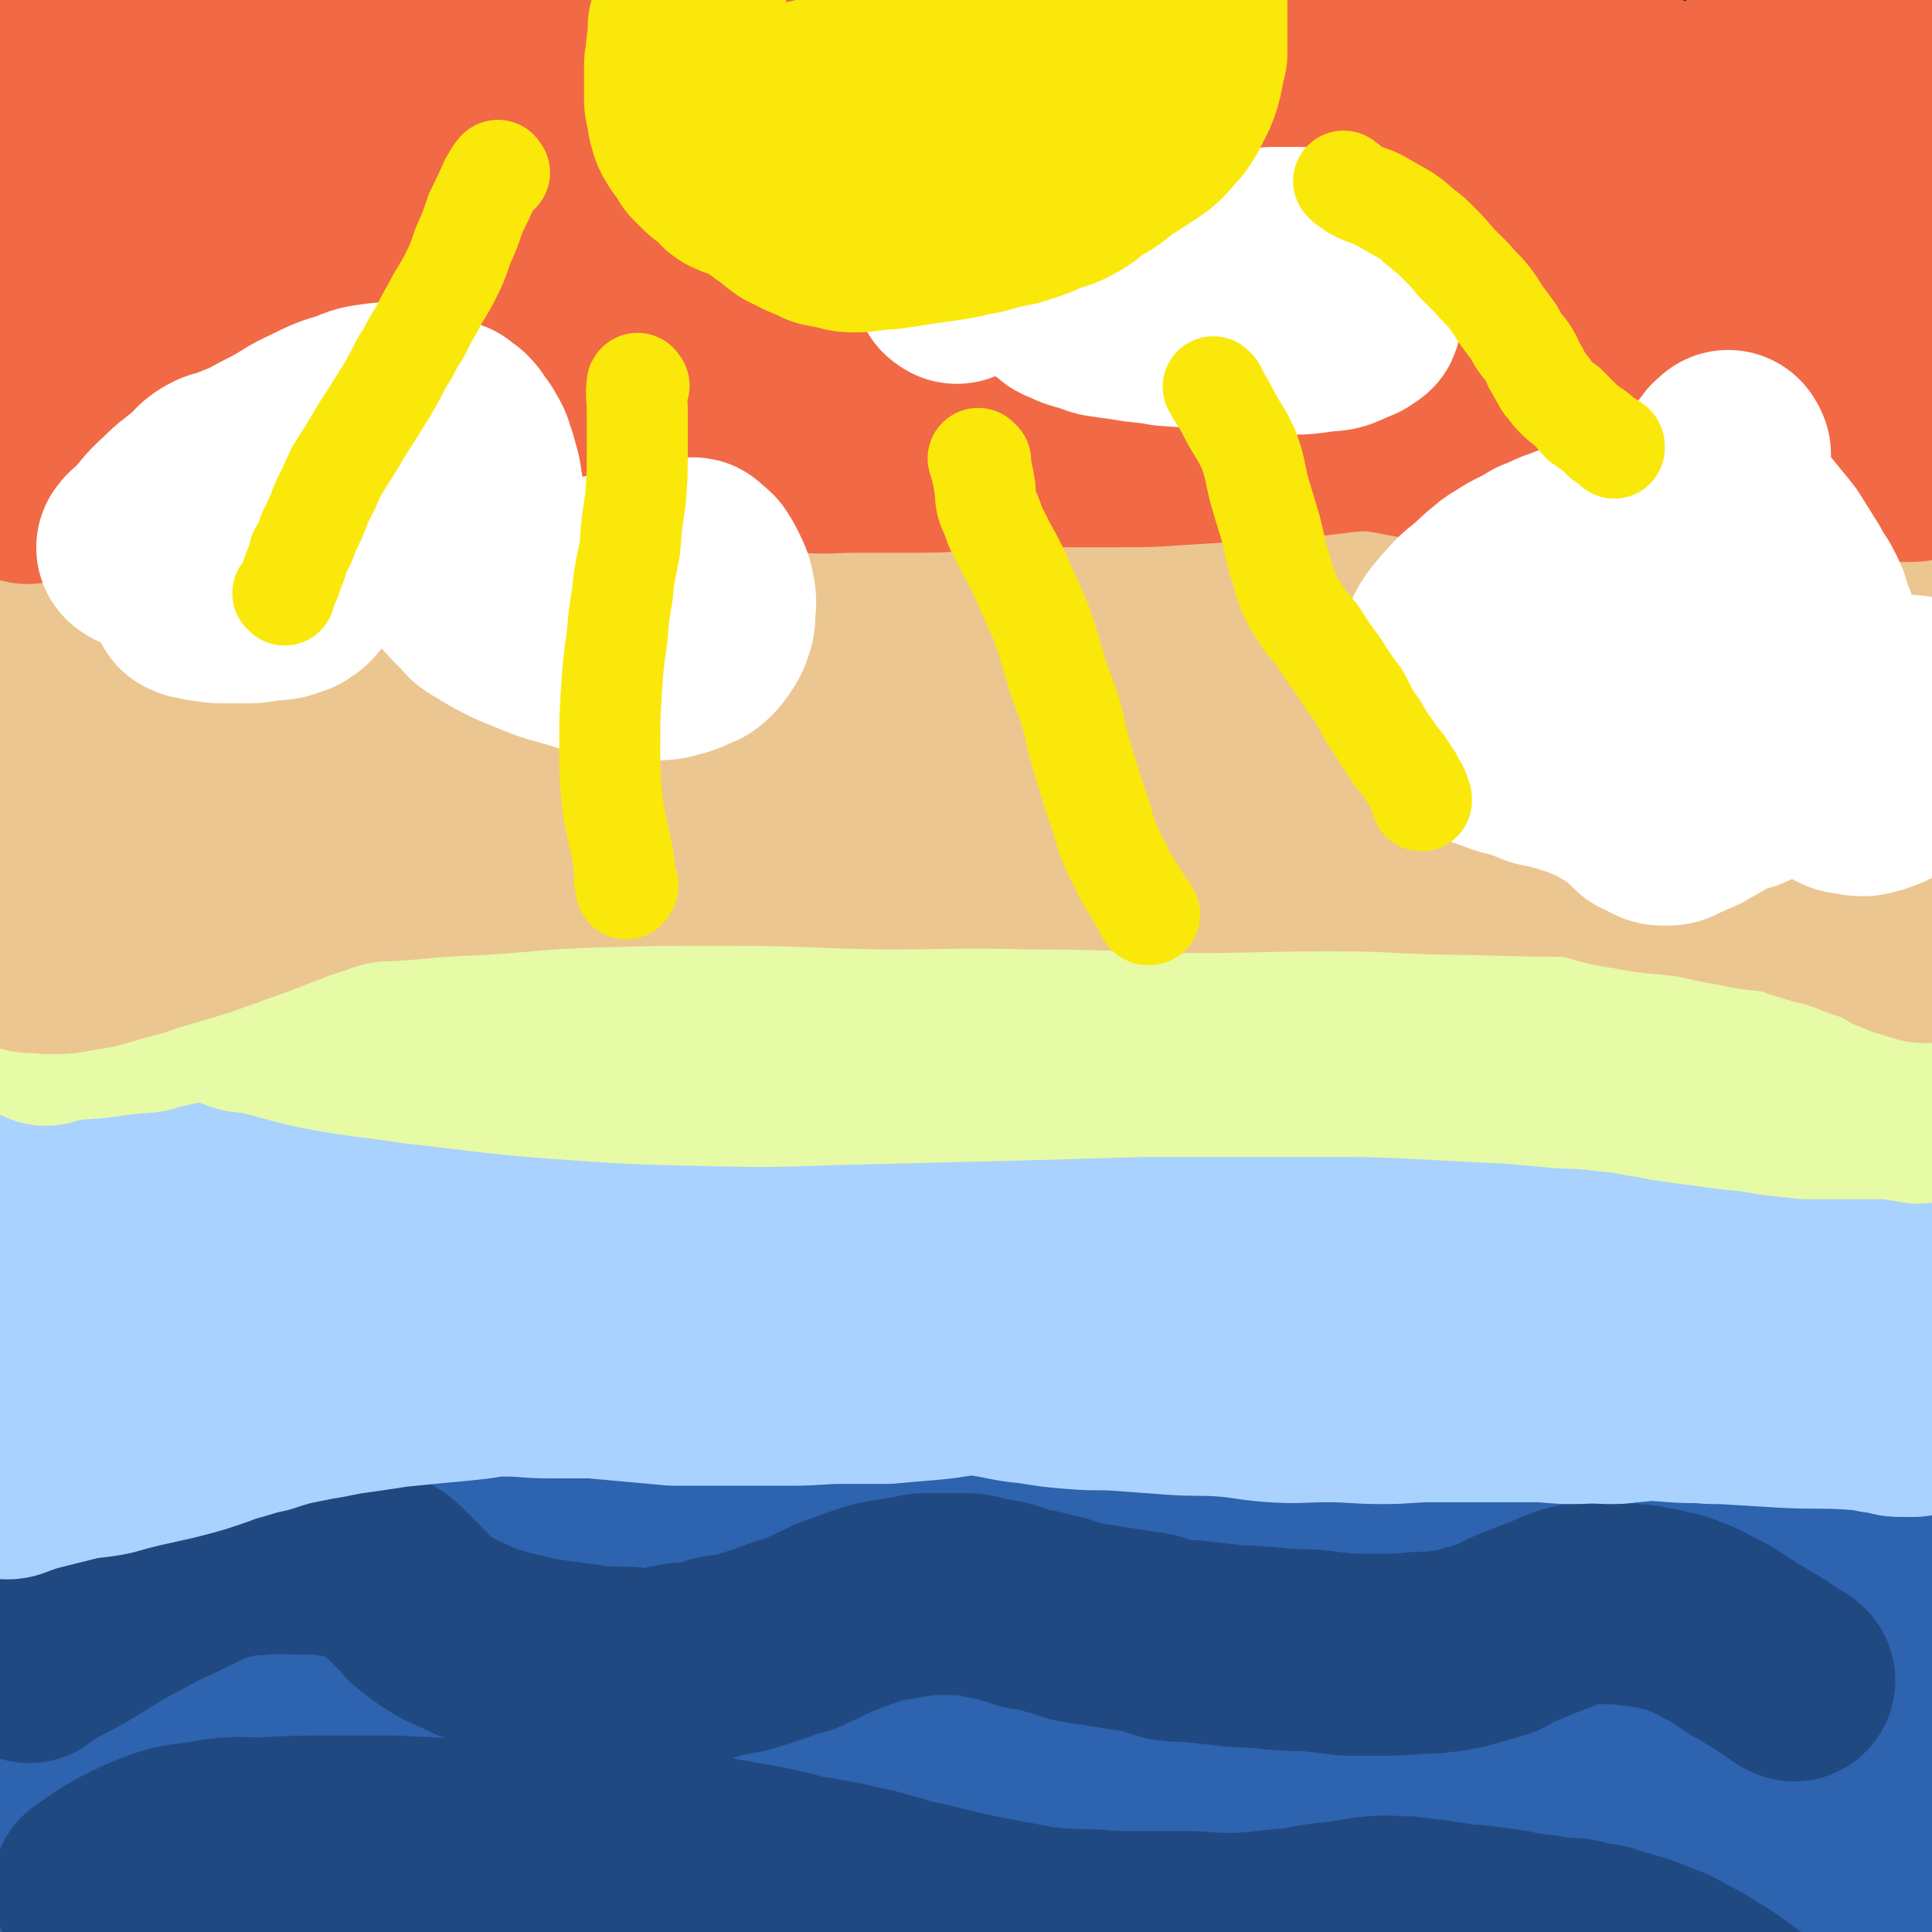
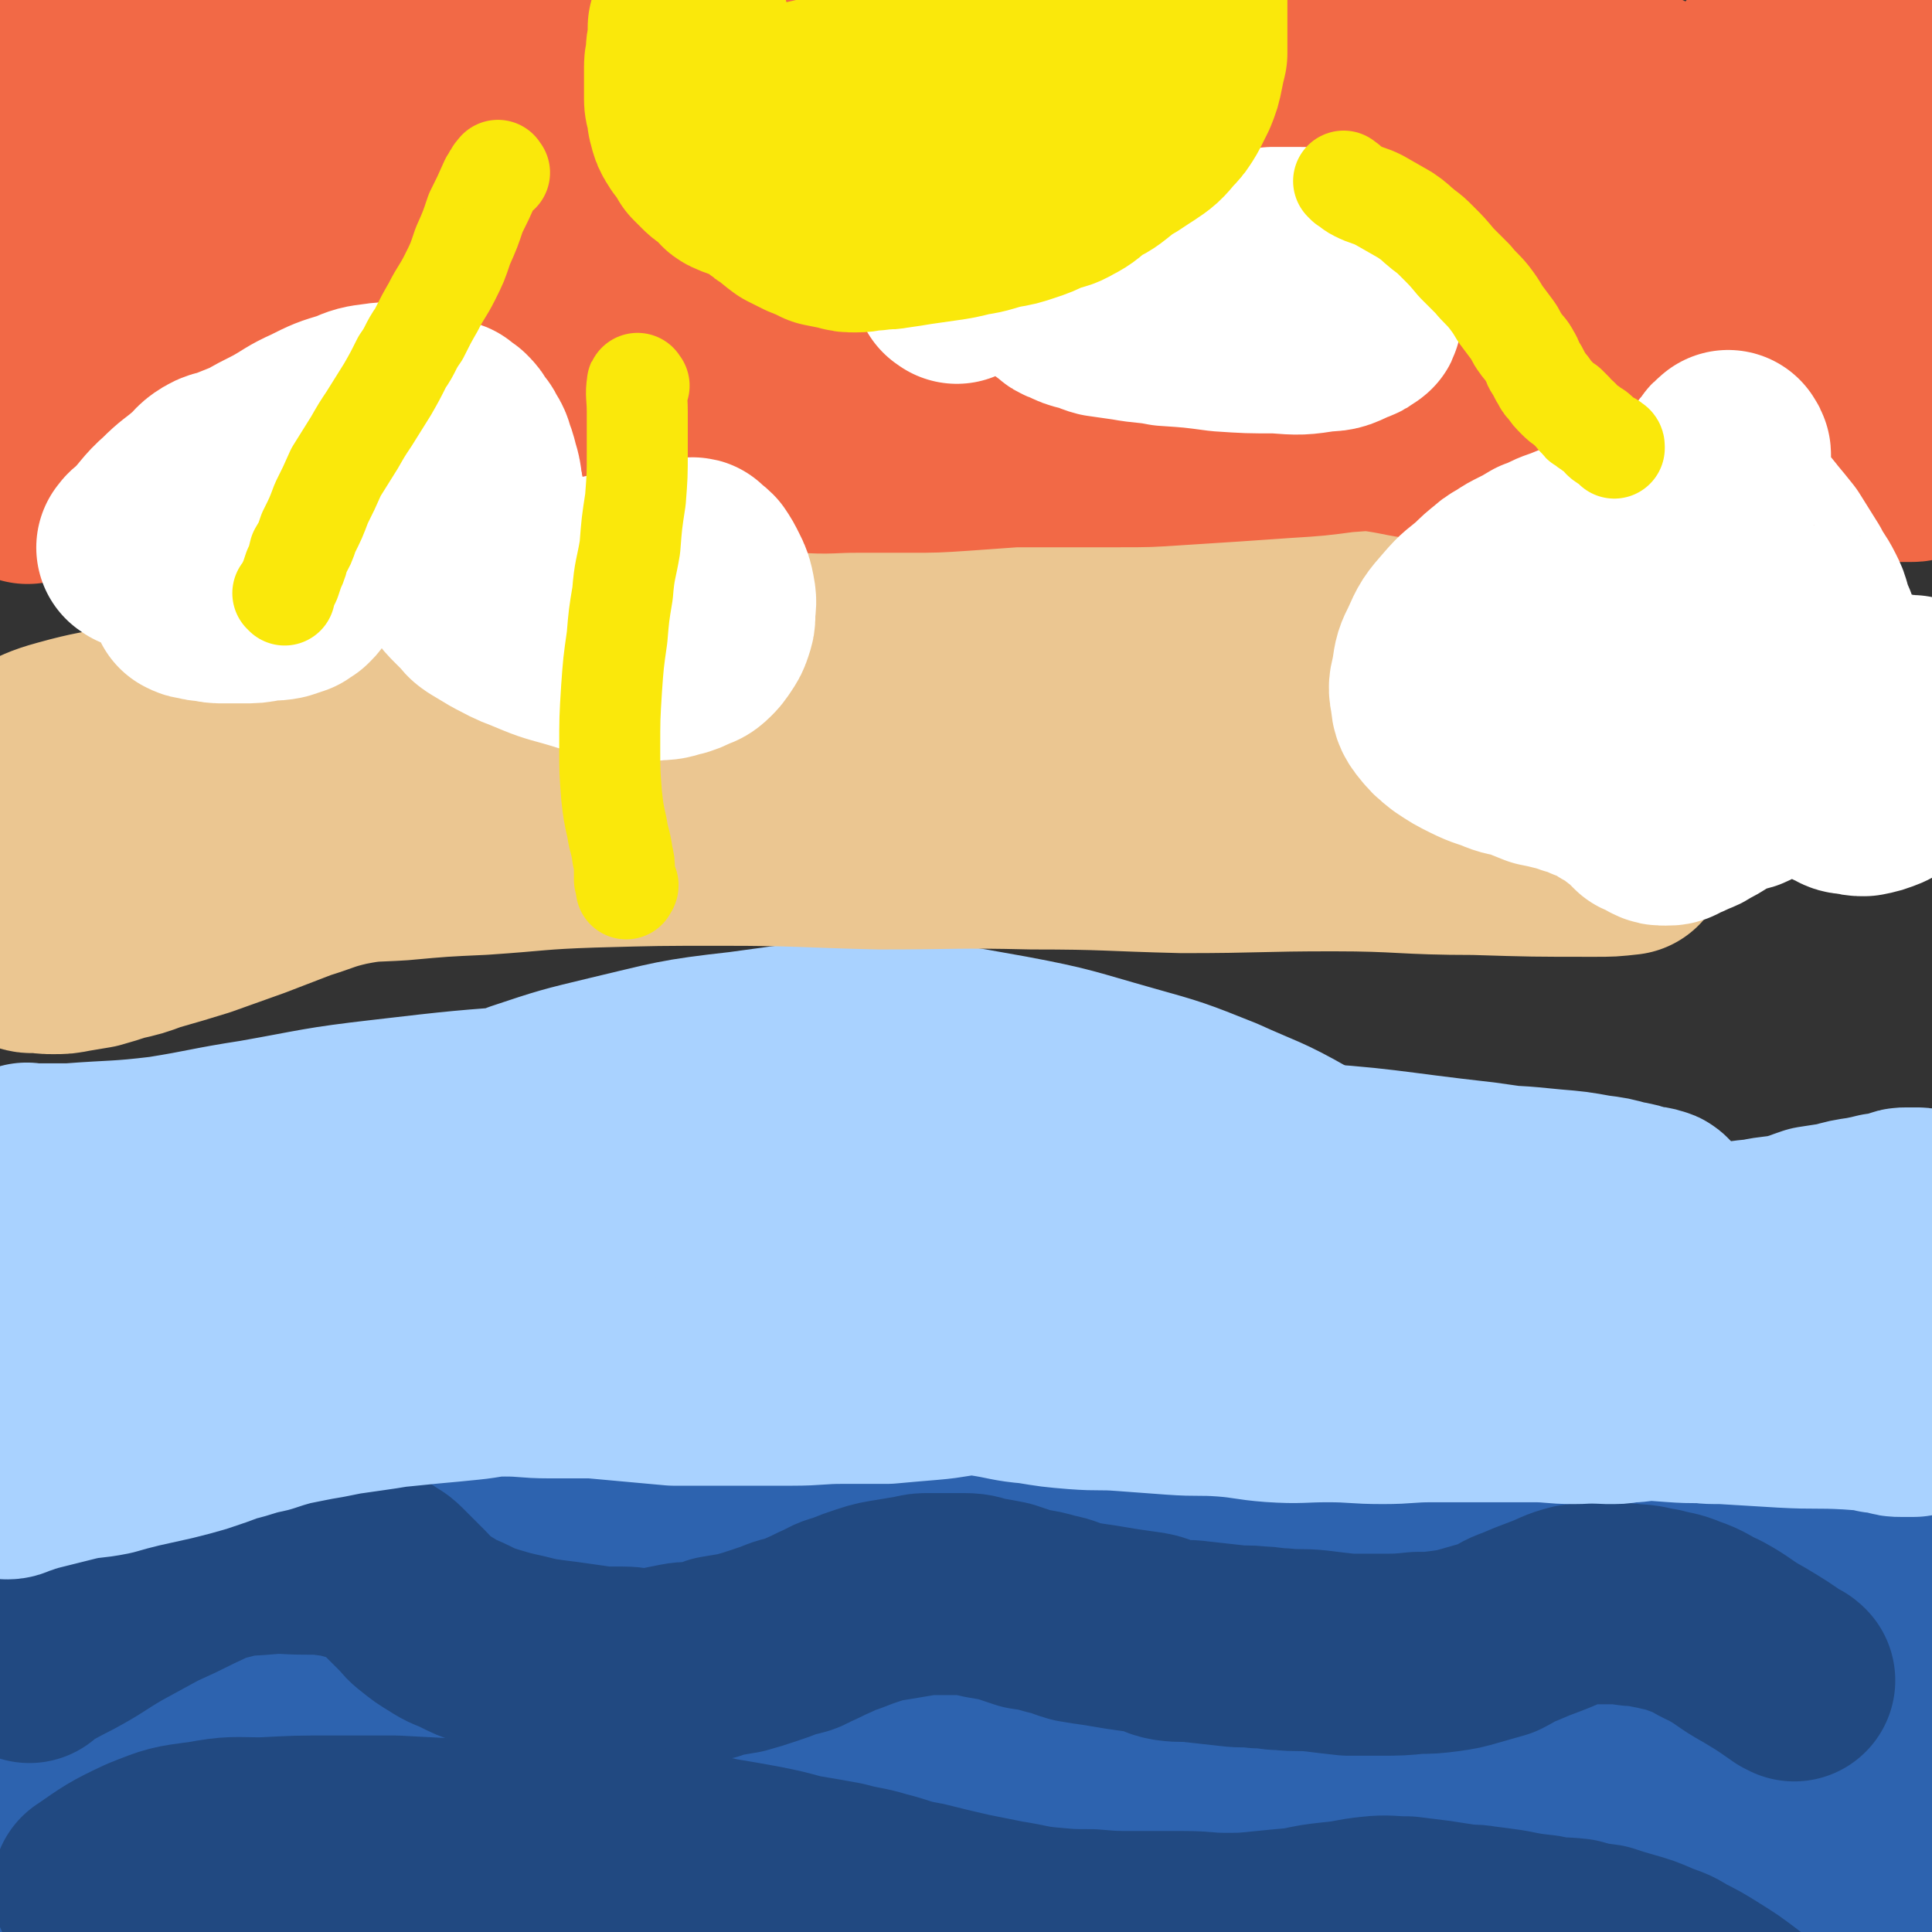
<svg xmlns="http://www.w3.org/2000/svg" viewBox="0 0 1052 1052" version="1.1">
  <rect x="0" y="0" width="1052" height="1052" fill="#333333" stroke="none" />
  <g fill="none" stroke="#2D63AF" stroke-width="110" stroke-linecap="round" stroke-linejoin="round">
    <path d="M49,931c-1,-1 -2,-1 -1,-1 22,-7 23,-7 47,-13 32,-8 31,-10 63,-16 40,-7 40,-5 81,-9 43,-4 43,-5 87,-6 51,-1 51,-1 102,1 42,2 42,3 84,6 39,4 39,5 77,8 35,3 35,4 70,6 27,2 27,2 54,3 21,2 21,2 43,3 19,1 19,0 39,0 17,0 17,0 34,-1 11,0 11,-1 21,-1 7,0 7,0 13,1 4,0 4,0 7,1 1,0 2,0 2,1 0,0 0,1 -1,1 -6,5 -5,7 -12,10 -22,8 -22,8 -46,12 -35,6 -36,7 -72,8 -36,1 -36,0 -72,-3 -34,-2 -34,-4 -68,-6 -34,-3 -34,-3 -68,-4 -38,-2 -38,-4 -76,-4 -47,-1 -47,-1 -94,2 -51,3 -51,2 -102,11 -42,8 -41,11 -83,21 -30,7 -30,7 -60,13 -21,5 -21,5 -43,9 -12,2 -12,2 -23,4 -6,1 -6,1 -13,2 -3,1 -3,1 -6,2 -2,0 -2,1 -5,1 -2,0 -2,0 -3,0 -2,0 -1,1 -2,1 -2,0 -2,0 -3,1 -1,0 -1,0 -1,0 -1,0 -1,0 -2,0 0,0 -1,0 0,0 2,1 2,2 5,2 21,1 21,2 42,1 36,-2 36,-4 72,-7 42,-4 42,-5 85,-7 54,-3 54,-4 108,-4 54,-1 54,-1 107,2 50,2 50,4 100,7 42,3 42,3 84,5 40,2 40,2 80,3 31,0 31,-1 62,-2 27,-1 27,-1 55,-2 21,-1 21,0 43,-1 13,-1 13,-2 25,-3 14,-2 14,-2 28,-2 10,0 10,0 21,0 7,1 7,1 15,1 5,0 5,0 9,1 5,0 5,0 9,1 3,1 3,1 5,2 2,2 3,2 3,3 -1,4 -1,5 -4,8 -9,8 -9,11 -20,14 -24,8 -26,8 -52,9 -39,3 -39,1 -78,1 -41,-1 -41,-2 -82,-3 -43,-2 -43,-1 -86,-2 -44,-1 -44,-1 -87,-1 -44,1 -44,2 -88,2 -42,0 -42,0 -85,0 -44,0 -44,2 -88,1 -46,-1 -46,-1 -93,-4 -37,-2 -36,-2 -73,-4 -33,-2 -33,-2 -65,-3 -19,-1 -19,-1 -37,-3 -9,-1 -9,0 -18,-2 -3,0 -2,-1 -5,-2 -2,-1 -2,0 -3,-1 -1,0 -1,-1 -2,-1 -2,0 -3,0 -4,0 0,0 1,0 2,0 11,-1 11,-1 23,-1 21,-1 21,0 43,-1 26,-1 26,-2 51,-3 32,-1 32,0 65,0 39,0 39,1 78,2 41,2 41,0 82,4 46,4 46,6 92,12 46,7 46,6 92,13 41,6 41,7 81,13 34,6 34,6 69,11 31,5 31,4 63,9 26,3 26,4 52,6 21,2 21,2 42,2 12,0 12,0 25,-1 8,-1 8,-1 15,-2 8,-1 8,-1 15,-3 7,-1 7,-2 13,-3 6,-2 6,-2 12,-3 14,-2 14,-2 28,-4 5,-1 5,-1 10,-2 5,-1 5,-1 9,-2 3,-1 3,-1 6,-2 3,-1 2,-1 5,-2 2,-1 3,0 5,-1 2,-1 2,-1 4,-2 4,-2 4,-1 7,-3 1,-1 2,-1 3,-2 2,-2 1,-2 3,-4 3,-4 4,-3 7,-7 3,-4 1,-4 4,-8 3,-5 4,-4 8,-9 2,-3 2,-3 4,-7 2,-4 2,-4 3,-8 2,-4 2,-4 3,-8 2,-8 2,-8 3,-15 1,-10 2,-10 2,-19 0,-14 -1,-14 -3,-27 -2,-16 -3,-16 -6,-32 -2,-10 -2,-10 -4,-20 -1,-4 -1,-4 -2,-7 0,-1 0,-1 -1,-2 0,-1 -1,-1 -1,-1 0,0 0,0 0,1 -1,3 -2,3 -3,7 -4,11 -5,11 -8,22 -4,15 -4,15 -7,30 -2,12 -2,13 -4,25 -1,9 -2,9 -2,19 0,9 0,9 1,17 1,10 1,10 2,20 1,6 1,6 1,12 0,3 0,3 0,7 0,2 0,3 -1,5 -1,2 -1,2 -2,3 -2,2 -3,2 -6,3 -4,1 -5,1 -10,1 -8,0 -8,0 -17,-1 -9,-1 -9,-1 -17,-5 -11,-5 -10,-6 -21,-12 -16,-9 -16,-10 -32,-18 -24,-11 -24,-12 -50,-20 -30,-10 -30,-10 -61,-16 -34,-6 -35,-5 -69,-9 -35,-3 -36,-3 -71,-4 -33,-1 -33,0 -65,1 -31,0 -31,1 -61,3 -31,1 -31,2 -63,2 -34,0 -34,-1 -69,-3 -36,-1 -36,-1 -72,-2 -28,-1 -28,0 -56,-3 -22,-1 -22,-2 -44,-6 -13,-2 -13,-2 -25,-4 -9,-2 -9,-3 -17,-4 -9,-2 -9,-2 -17,-3 -7,-1 -7,-1 -13,-2 -7,0 -7,0 -14,0 -7,-1 -7,-1 -14,-2 -7,-1 -7,-1 -14,-4 -9,-2 -9,-3 -18,-6 -6,-2 -6,-2 -13,-4 -4,-2 -4,-2 -9,-4 -3,-1 -3,-1 -6,-2 -3,-2 -3,-2 -6,-4 -3,-1 -3,-1 -6,-2 -3,-1 -3,-1 -7,-1 -4,-1 -4,0 -8,-1 -3,0 -3,-1 -5,-1 -3,-1 -4,0 -6,-1 -1,0 -1,-1 -1,-1 -1,-1 -1,0 -2,0 -3,0 -3,-1 -5,-1 -1,-1 0,-1 0,-1 -1,-1 -1,-1 -2,-3 0,0 0,0 0,-1 0,0 0,0 0,-1 0,-1 0,-1 0,-1 0,-1 0,-1 0,-1 1,-2 1,-2 2,-4 1,-2 1,-2 3,-3 3,-1 4,-1 8,-1 24,-3 25,-2 49,-5 27,-3 27,-4 54,-9 25,-4 25,-4 49,-9 21,-4 21,-4 42,-8 22,-3 22,-3 43,-6 21,-2 21,-2 41,-4 24,-2 24,-2 48,-4 26,-2 26,-3 53,-4 29,-1 29,-1 58,-1 24,-1 24,-1 49,-1 24,0 24,0 48,1 28,1 28,1 55,3 27,2 27,3 54,6 28,3 27,4 55,7 28,3 28,3 55,5 25,2 25,1 50,2 18,0 18,0 36,0 12,0 12,0 24,0 11,0 11,-1 23,-1 11,0 11,0 22,0 11,0 11,0 21,0 12,0 12,0 25,0 8,0 8,0 16,1 9,0 9,0 18,1 3,0 3,0 7,1 5,1 5,1 11,2 5,1 6,0 11,2 6,2 6,3 12,7 3,1 2,3 4,4 2,1 2,0 4,0 0,0 0,1 1,1 0,0 0,0 1,0 0,0 0,0 0,1 1,1 1,1 1,2 0,0 1,-1 1,0 1,3 1,3 2,6 0,1 0,1 0,1 " />
    <path d="M1046,922c-1,-1 -1,-2 -1,-1 -27,5 -27,4 -53,11 -25,7 -25,8 -49,16 -18,5 -19,5 -37,12 -11,4 -11,4 -22,9 -13,4 -12,5 -26,9 -13,3 -13,2 -28,4 -14,2 -14,2 -29,3 -12,1 -12,0 -24,0 -8,0 -8,0 -15,-1 -5,-1 -5,-1 -10,-2 -2,0 -2,0 -5,-1 -2,0 -2,0 -3,-1 -1,0 -1,-1 -2,-1 0,0 -1,0 0,0 2,-3 2,-4 6,-6 19,-12 19,-13 40,-22 27,-10 28,-8 56,-16 19,-6 19,-7 38,-10 21,-4 22,-6 43,-6 29,0 29,0 57,5 22,4 22,6 43,14 7,3 6,4 13,8 " />
  </g>
  <g fill="none" stroke="#214981" stroke-width="110" stroke-linecap="round" stroke-linejoin="round">
    <path d="M16,905c-1,-1 -1,-1 -1,-1 -1,-1 0,0 0,0 10,-5 11,-6 21,-11 13,-7 13,-8 25,-15 11,-6 11,-6 22,-12 11,-5 11,-5 21,-10 9,-4 9,-5 18,-7 11,-3 11,-2 22,-3 11,-1 11,0 22,0 8,0 8,0 16,1 5,0 5,1 9,2 4,1 4,0 8,2 4,2 4,2 7,4 4,3 4,2 7,5 3,3 3,3 6,6 3,3 3,3 6,6 3,3 2,3 6,6 5,4 5,4 10,7 6,4 6,3 12,6 6,3 6,3 12,5 10,3 10,3 19,5 8,2 8,2 15,3 8,1 8,1 15,2 7,1 7,1 14,2 6,0 6,0 11,0 6,0 6,1 12,1 4,0 4,0 9,-1 5,-1 5,-1 10,-2 5,-1 5,0 10,-1 6,-1 6,-1 11,-3 6,-1 6,-1 12,-2 7,-2 7,-2 13,-4 6,-2 6,-2 11,-4 6,-2 7,-1 12,-4 7,-3 6,-3 13,-6 5,-3 5,-2 10,-4 5,-2 5,-2 11,-4 6,-2 7,-2 13,-3 6,-1 6,-1 12,-2 4,-1 4,-1 8,-1 5,0 5,0 10,0 4,0 4,0 9,0 6,0 6,1 11,2 6,1 6,1 11,2 6,2 6,2 12,4 7,1 7,1 14,3 6,1 6,2 13,4 6,1 6,1 13,2 6,1 6,1 12,2 7,1 7,1 14,2 6,1 6,3 12,4 7,1 8,0 15,1 9,1 9,1 18,2 8,1 8,0 15,1 7,0 7,1 13,1 9,1 10,0 19,1 8,1 8,1 17,2 9,0 9,0 18,0 10,0 10,0 20,-1 7,0 7,0 15,-1 7,-1 7,-1 14,-3 7,-2 7,-2 14,-4 6,-3 6,-4 12,-6 7,-3 7,-3 15,-6 8,-3 8,-4 16,-6 8,-1 8,-1 16,-1 8,0 8,0 15,1 7,0 7,1 14,2 7,2 7,1 14,4 9,3 8,4 17,8 11,6 10,7 21,13 10,6 10,6 20,13 1,0 1,0 2,1 " />
    <path d="M52,1029c-1,-1 -2,-1 -1,-1 13,-9 14,-10 29,-17 15,-6 15,-6 31,-8 16,-3 16,-2 32,-2 19,-1 19,-1 37,-1 18,0 18,0 35,0 19,1 19,1 38,2 16,1 16,1 32,1 13,0 13,0 26,0 14,1 14,1 27,2 14,1 14,1 27,3 13,1 13,1 26,4 12,2 12,2 23,4 10,2 10,2 21,5 12,2 12,2 23,4 11,3 11,2 21,5 12,3 11,4 23,6 12,3 12,3 25,6 10,2 10,2 20,4 13,2 13,3 25,4 11,1 11,1 22,1 12,1 12,1 24,1 13,0 13,0 26,0 12,0 12,1 23,1 10,0 10,0 20,-1 10,-1 10,-1 21,-2 9,-2 9,-2 18,-3 11,-1 11,-2 21,-3 9,-1 9,0 19,0 8,1 8,1 16,2 7,1 6,1 13,2 6,1 6,0 11,1 8,1 8,1 15,2 10,2 10,2 19,3 9,2 9,1 18,2 7,2 7,2 15,3 6,2 6,2 13,4 7,2 7,2 14,5 7,3 7,2 13,6 8,4 8,4 16,9 8,5 8,5 16,11 8,6 7,6 15,12 8,6 8,6 16,13 " />
  </g>
  <g fill="none" stroke="#A9D2FF" stroke-width="110" stroke-linecap="round" stroke-linejoin="round">
    <path d="M5,733c-1,-1 -2,-1 -1,-1 15,-4 16,-5 33,-6 20,-1 21,0 41,1 19,1 19,3 38,4 21,1 21,1 42,1 15,0 15,0 30,-1 17,0 17,0 34,-2 15,-1 15,-1 29,-3 14,-1 14,-1 29,-2 10,0 10,-1 20,-1 9,0 9,0 19,0 12,0 12,-1 25,0 14,1 14,1 27,3 14,1 14,1 28,2 12,1 12,2 24,3 12,1 12,1 24,2 10,2 10,2 21,4 10,2 10,1 21,3 12,3 12,3 24,5 12,2 12,2 24,4 13,2 13,3 25,4 12,2 12,2 24,3 13,1 13,0 26,1 14,1 14,1 27,2 14,1 14,0 28,1 13,1 13,2 26,3 15,1 15,0 30,0 15,0 15,1 30,1 13,0 13,-1 27,-1 14,0 14,0 28,0 14,0 14,0 27,0 11,0 11,1 22,1 9,0 9,-1 18,-1 7,0 7,0 15,0 8,-1 8,-1 15,-1 8,0 8,0 16,1 6,0 6,1 13,1 6,0 6,0 11,0 5,0 5,0 10,0 6,0 6,0 11,0 4,0 4,0 8,0 3,0 3,0 6,0 5,0 5,0 10,0 6,0 5,0 11,1 3,0 3,0 7,1 4,0 4,0 8,1 2,0 2,0 5,1 1,0 1,1 2,1 1,0 1,0 3,0 1,0 1,0 2,0 1,0 1,1 2,1 2,1 3,1 5,1 0,0 0,0 1,0 0,0 0,0 1,0 0,0 0,0 0,0 2,0 2,0 3,0 0,0 0,0 1,0 0,0 1,0 1,0 -2,0 -4,-1 -7,-1 -14,-2 -14,-2 -28,-3 -18,-1 -18,0 -36,-1 -16,-1 -16,-1 -33,-2 -14,-1 -14,0 -27,-1 -14,-1 -14,-1 -27,-2 -14,-1 -14,0 -28,-1 -13,-1 -13,-1 -26,-2 -13,-1 -13,-1 -25,-2 -13,-1 -13,-1 -27,-2 -14,-1 -14,-1 -28,-2 -11,-1 -11,-1 -22,-1 -13,-1 -13,0 -26,-1 -12,-1 -12,-1 -25,-2 -13,-1 -13,-1 -26,-2 -12,-1 -12,0 -24,0 -11,0 -11,-1 -22,-1 -13,0 -13,0 -26,0 -11,0 -11,1 -23,2 -13,0 -13,0 -26,1 -12,1 -12,2 -24,3 -12,1 -12,1 -23,2 -12,0 -12,0 -24,0 -14,0 -14,1 -28,1 -10,0 -10,0 -21,0 -11,0 -11,0 -22,0 -10,0 -10,0 -21,0 -11,-1 -11,-1 -22,-2 -11,-1 -11,-1 -22,-2 -12,0 -12,0 -24,0 -12,0 -12,-1 -24,-1 -10,0 -10,1 -20,2 -10,1 -10,1 -21,2 -10,1 -10,1 -20,2 -6,1 -6,1 -13,2 -7,1 -7,1 -14,2 -5,1 -5,1 -10,2 -6,1 -6,1 -11,2 -5,1 -5,1 -10,2 -7,2 -7,2 -13,4 -10,2 -10,3 -19,5 -8,3 -8,3 -17,6 -7,2 -7,2 -15,4 -9,2 -9,2 -18,4 -8,2 -8,2 -15,4 -10,2 -10,1 -19,3 -8,2 -8,2 -16,4 -4,1 -4,1 -8,2 -2,1 -2,0 -4,1 -1,0 -1,1 -2,1 -2,0 -2,0 -3,1 -1,0 -1,1 -3,1 -2,0 -2,-1 -3,-1 -2,-1 -2,-1 -4,-1 0,0 0,0 0,0 " />
    <path d="M158,644c-1,-1 -2,-1 -1,-1 34,-6 35,-6 71,-11 28,-4 29,-2 57,-7 17,-2 16,-3 33,-7 " />
    <path d="M69,708c-1,-1 -1,-1 -1,-1 -1,-1 0,0 0,0 28,-9 27,-11 56,-19 32,-9 32,-9 66,-15 44,-7 44,-6 88,-9 46,-4 46,-3 92,-5 46,-2 46,-1 91,-3 43,-1 43,-1 86,-3 40,-1 40,-2 81,-4 36,-1 36,-1 71,-2 28,-1 28,0 56,-1 25,0 25,-1 49,0 21,0 21,0 41,2 12,1 12,1 23,3 8,1 8,1 15,3 6,1 6,1 11,3 3,0 4,0 7,1 1,0 2,2 2,2 -4,-1 -5,-2 -10,-3 -43,-6 -43,-7 -86,-13 -54,-6 -54,-8 -108,-11 -66,-3 -67,-6 -133,-2 -76,3 -76,4 -152,16 -65,10 -64,13 -129,29 -41,9 -41,10 -82,21 -24,7 -24,7 -48,14 -16,5 -16,5 -32,9 -11,2 -11,1 -22,2 -8,1 -8,1 -16,0 -9,-1 -9,-1 -18,-3 -13,-2 -13,-2 -26,-6 -13,-3 -13,-3 -25,-7 -4,-1 -4,-1 -7,-2 " />
    <path d="M16,635c-1,-1 -1,-1 -1,-1 -1,-1 0,0 0,0 12,0 12,0 23,0 26,-2 26,-1 51,-4 25,-4 25,-5 51,-9 34,-6 34,-7 69,-11 43,-5 43,-5 85,-8 46,-4 46,-4 93,-6 43,-3 43,-4 87,-4 44,0 44,0 87,5 32,3 32,4 63,11 21,4 21,5 41,10 12,4 12,4 24,7 6,2 5,2 11,4 5,3 5,3 11,5 7,4 6,4 13,7 6,4 6,4 12,8 4,3 4,3 9,6 2,2 3,2 5,4 1,2 4,4 3,4 -5,-3 -7,-6 -13,-10 -17,-12 -16,-14 -33,-24 -21,-12 -22,-11 -44,-21 -25,-10 -25,-10 -50,-17 -32,-9 -32,-10 -64,-16 -34,-6 -35,-7 -69,-7 -38,-1 -39,0 -76,5 -36,4 -36,5 -70,13 -25,6 -25,6 -49,14 -9,4 -10,4 -18,9 -2,1 -3,3 -2,4 10,7 11,9 24,13 35,10 36,9 72,15 38,5 38,3 77,7 39,3 39,2 78,5 36,3 36,3 73,5 34,2 34,2 68,4 33,3 33,4 67,6 29,3 29,2 58,5 28,3 27,4 55,6 18,2 18,1 37,1 19,1 19,2 38,1 13,0 13,-1 26,-3 10,-2 10,-2 20,-3 9,-2 9,-1 18,-3 7,-2 6,-2 12,-4 6,-1 7,-1 13,-2 7,-2 7,-2 14,-3 5,-1 5,-1 9,-2 3,0 3,0 6,0 2,-1 2,-1 4,-2 2,-1 2,-1 4,-1 3,0 3,0 6,0 1,0 1,0 2,1 2,0 2,1 4,1 1,1 1,1 2,1 1,0 1,0 2,0 1,0 1,0 1,0 -2,4 -2,5 -6,8 -10,11 -11,10 -22,20 -4,2 -4,1 -7,3 -21,11 -21,11 -41,22 -18,9 -18,9 -37,19 -11,7 -10,8 -21,14 -9,5 -9,6 -18,10 -7,3 -7,3 -14,5 -5,1 -5,2 -10,2 -7,0 -7,0 -14,-1 -3,0 -3,-1 -5,-1 " />
  </g>
  <g fill="none" stroke="#E7FAA6" stroke-width="110" stroke-linecap="round" stroke-linejoin="round">
-     <path d="M25,558c-1,-1 -2,-1 -1,-1 13,-2 14,-2 28,-3 13,-2 13,-2 27,-3 1,-1 1,-1 2,-1 14,-3 14,-3 28,-6 16,-3 16,-4 31,-6 22,-2 22,-1 43,-3 23,-1 23,-2 45,-2 26,0 26,0 52,2 24,1 24,1 48,3 23,1 23,3 46,4 20,1 20,0 40,0 23,-1 23,-2 45,-2 26,0 26,0 52,0 24,0 24,0 48,1 24,0 24,1 47,2 21,0 21,0 42,0 17,0 17,0 34,1 17,0 17,0 33,1 15,0 15,0 30,1 16,1 16,1 31,2 14,1 14,2 27,3 14,2 14,2 28,4 11,2 11,2 21,4 8,2 8,2 15,3 7,2 7,2 14,3 4,1 4,1 9,2 5,2 5,2 11,3 6,2 6,2 12,3 3,1 3,1 7,2 2,1 2,1 4,1 1,0 3,0 3,0 -1,0 -2,0 -3,-1 -9,-3 -8,-4 -17,-6 -17,-5 -17,-6 -35,-8 -21,-3 -21,-2 -43,-4 -21,-1 -21,-1 -42,-2 -24,-1 -24,-1 -49,-2 -26,-1 -26,0 -53,-1 -29,-1 -29,-1 -59,-3 -30,-2 -30,-2 -61,-4 -32,-3 -32,-4 -65,-5 -37,-2 -37,-2 -73,-1 -33,1 -33,2 -65,5 -23,2 -23,3 -46,6 -17,2 -17,3 -35,4 -10,1 -10,1 -19,0 -9,-1 -9,-2 -17,-3 -8,-1 -8,-1 -15,-1 -12,-1 -12,-1 -23,-1 -11,0 -11,-1 -21,0 -9,0 -9,1 -18,2 -9,1 -9,1 -18,1 -4,0 -4,-1 -9,-1 -3,0 -3,0 -7,0 -1,0 -1,-1 -2,-1 -1,0 -2,0 -1,0 3,0 4,0 7,1 18,4 18,5 36,9 26,5 27,4 53,8 37,4 37,5 75,8 42,3 42,3 84,4 42,1 42,0 85,-1 41,-1 41,-1 81,-2 35,-1 35,-1 70,-2 25,0 25,0 51,0 26,0 26,0 51,0 23,0 23,0 45,1 20,1 20,1 39,2 20,1 20,1 40,3 13,1 13,0 27,2 11,1 11,1 21,3 9,1 9,2 18,3 7,1 7,1 15,2 7,1 7,1 15,2 11,1 11,1 22,3 9,1 9,1 18,2 8,0 8,0 15,0 5,0 5,0 9,0 5,0 5,0 11,0 3,0 3,0 7,0 3,0 3,0 7,0 1,0 1,1 3,1 1,0 1,0 2,0 0,0 0,0 1,0 0,0 0,0 1,0 1,0 1,0 2,1 1,0 2,0 2,0 1,1 1,0 1,0 1,0 1,0 2,0 0,0 0,0 1,0 0,0 0,0 0,0 1,0 1,0 1,0 0,0 0,0 0,0 " />
-   </g>
+     </g>
  <g fill="none" stroke="#EBC691" stroke-width="110" stroke-linecap="round" stroke-linejoin="round">
    <path d="M175,394c-1,-1 -1,-1 -1,-1 -1,-1 0,0 0,0 0,0 0,0 0,0 26,-7 25,-11 52,-14 37,-3 38,1 76,2 39,1 39,0 79,1 39,1 39,1 77,3 41,2 41,3 82,6 38,2 38,3 76,6 30,2 30,2 59,5 24,2 24,2 48,5 18,2 18,2 36,5 18,2 18,2 36,6 13,4 13,4 26,9 14,6 14,6 28,13 9,4 9,4 17,9 6,4 6,4 12,9 3,2 3,2 6,4 1,1 1,0 2,2 0,0 0,0 0,1 -9,1 -9,1 -18,1 -33,0 -33,0 -65,-1 -39,0 -39,-2 -77,-2 -41,0 -41,1 -82,1 -41,-1 -41,-2 -82,-2 -42,-1 -42,0 -83,0 -43,-1 -43,-2 -86,-2 -35,0 -35,0 -71,1 -30,1 -30,2 -60,4 -22,1 -22,1 -44,3 -15,1 -15,0 -30,3 -13,3 -13,4 -26,8 -13,5 -13,5 -26,10 -14,5 -14,5 -28,10 -13,4 -13,4 -27,8 -8,3 -8,3 -17,5 -6,2 -6,2 -13,4 -6,1 -6,1 -12,2 -5,1 -5,1 -10,1 -4,0 -4,0 -9,-1 -2,0 -2,1 -5,0 -1,0 0,-1 -1,-1 -2,-1 -2,-1 -5,-1 -2,0 -2,0 -4,0 0,0 0,0 0,0 0,-1 0,-2 1,-3 5,-6 5,-7 11,-12 13,-9 13,-9 27,-17 14,-8 15,-8 31,-14 19,-7 19,-7 38,-12 21,-5 21,-4 41,-8 29,-5 29,-5 58,-9 32,-5 32,-5 64,-9 40,-4 40,-4 81,-6 41,-2 41,0 82,0 35,0 35,0 70,0 34,0 34,0 68,1 29,0 29,1 57,1 30,0 30,0 59,0 30,1 30,1 59,1 23,0 23,0 45,-1 15,-1 15,-1 30,-2 11,-1 11,-2 22,-3 6,-1 6,-1 11,-1 2,-1 2,-1 3,-1 1,-1 2,-2 2,-1 -18,3 -19,4 -38,8 -32,7 -32,9 -65,14 -38,5 -38,5 -76,7 -42,2 -42,1 -83,2 -46,0 -46,-1 -92,0 -46,1 -46,2 -91,3 -44,2 -44,2 -87,3 -41,2 -41,2 -82,3 -30,1 -30,0 -60,1 -20,0 -20,1 -39,1 -16,0 -16,0 -31,-1 -12,-1 -12,-1 -23,-2 -9,-1 -9,-1 -19,-3 -5,-1 -5,-1 -10,-2 -3,-1 -3,-1 -6,-2 -2,-1 -3,-1 -4,-2 -1,-1 -1,-1 -1,-2 2,-8 0,-10 5,-15 19,-19 20,-20 44,-35 27,-17 28,-16 59,-29 39,-16 39,-17 80,-29 39,-11 39,-10 79,-17 42,-8 42,-8 85,-13 45,-5 45,-5 90,-8 46,-3 46,-3 92,-4 36,-1 36,-1 72,0 23,1 23,1 46,3 11,1 11,2 22,3 5,0 5,0 10,0 1,0 2,1 2,1 -3,0 -5,0 -9,0 -37,1 -37,2 -73,3 -54,2 -54,-1 -108,3 -58,5 -58,5 -116,14 -56,9 -56,10 -111,23 -46,11 -46,12 -91,25 -30,9 -31,8 -61,18 -22,7 -22,8 -43,16 -19,7 -19,8 -38,14 -12,5 -12,5 -25,8 -7,2 -7,1 -14,3 -3,1 -3,1 -6,2 -1,0 -3,1 -2,0 5,-5 6,-6 14,-11 24,-15 24,-15 48,-30 28,-17 28,-17 57,-33 38,-21 38,-22 78,-40 38,-18 38,-17 78,-32 41,-16 40,-17 82,-29 45,-12 45,-13 91,-19 50,-6 50,-4 101,-5 36,-1 36,1 73,2 24,1 24,1 48,3 13,1 13,2 25,3 6,1 6,1 11,1 1,0 3,-1 3,0 -1,1 -2,3 -4,4 -25,10 -25,12 -51,18 -50,12 -51,9 -102,18 -52,8 -52,7 -104,17 -55,9 -55,9 -110,20 -56,12 -56,12 -111,25 -41,10 -41,10 -81,21 -33,8 -32,10 -65,17 -28,7 -28,6 -57,11 -18,4 -18,3 -36,8 -11,3 -11,4 -21,8 -3,1 -3,2 -4,3 " />
-     <path d="M9,406c-1,-1 -2,-1 -1,-1 7,-4 8,-4 17,-7 25,-9 25,-9 50,-16 24,-7 24,-7 48,-13 29,-7 29,-6 58,-13 33,-8 33,-10 66,-16 36,-7 36,-6 73,-10 38,-3 38,-4 76,-4 30,0 30,1 61,3 30,2 30,3 60,6 36,3 36,2 72,7 39,5 39,6 78,12 40,7 40,7 79,15 33,7 33,9 65,16 28,7 29,6 57,12 23,5 23,5 45,11 17,5 17,5 34,10 13,4 13,3 26,8 11,5 10,6 21,12 9,5 9,5 18,10 6,4 6,5 11,9 4,2 5,2 9,4 2,1 2,1 3,2 3,2 3,2 5,4 0,0 0,0 1,1 0,0 0,0 0,0 1,1 1,0 1,1 0,0 1,1 0,1 -8,0 -8,0 -17,-1 -21,-2 -21,-2 -43,-3 -16,-2 -16,-2 -33,-2 -13,0 -13,0 -27,1 -11,0 -11,1 -23,1 -8,0 -8,0 -17,0 -10,-1 -10,-2 -21,-3 -13,-3 -13,-3 -26,-5 -11,-3 -11,-3 -22,-5 -7,-1 -7,-1 -13,-3 -2,-1 -2,-1 -4,-1 -1,-1 -2,-1 -1,-1 2,1 3,1 6,2 16,5 16,4 31,9 15,4 15,4 30,8 12,3 12,4 26,6 15,3 15,2 31,4 13,2 13,3 26,5 13,3 13,2 26,4 8,2 8,3 16,5 5,2 5,1 11,3 6,2 6,2 12,4 4,2 4,2 9,3 4,2 4,2 9,4 3,2 3,2 5,3 3,1 3,1 5,2 1,0 1,0 1,0 1,0 1,0 1,0 1,0 1,1 2,1 1,1 1,0 3,1 1,0 1,0 2,0 0,0 0,1 1,1 0,0 0,0 0,0 1,0 1,0 1,0 0,0 0,-1 -1,-1 -2,-2 -2,-2 -5,-4 -6,-5 -6,-6 -12,-12 -8,-7 -8,-8 -17,-15 -9,-7 -9,-6 -18,-13 -8,-7 -8,-7 -16,-14 -9,-8 -9,-8 -18,-15 -11,-11 -11,-11 -23,-21 -12,-9 -12,-9 -25,-17 -20,-13 -20,-14 -41,-25 -23,-11 -23,-11 -47,-20 -26,-10 -26,-11 -54,-19 -28,-8 -28,-8 -57,-12 -39,-7 -40,-6 -80,-10 -40,-3 -40,-3 -80,-4 -38,-1 -38,0 -77,0 -35,1 -35,1 -70,2 -32,2 -32,2 -65,4 -34,2 -34,3 -67,4 -32,2 -32,1 -63,2 -21,1 -21,1 -42,2 -24,1 -24,1 -48,1 -22,0 -23,0 -45,-1 -15,-1 -15,-1 -29,-2 -6,0 -6,0 -12,-1 -7,-1 -7,-1 -14,-3 -3,-1 -3,-1 -6,-2 -1,0 -2,0 -3,0 -2,0 -2,-1 -5,-1 0,0 0,0 0,0 -2,0 -2,0 -2,-1 -1,0 0,-1 0,-1 6,-8 5,-9 13,-16 18,-14 19,-15 40,-26 22,-11 23,-10 47,-18 18,-5 18,-6 37,-7 24,-2 24,-2 48,1 28,4 28,5 55,13 29,9 29,11 57,22 25,9 25,9 50,16 27,8 27,7 54,13 25,6 25,7 51,12 20,5 20,4 40,8 22,4 22,5 44,8 21,3 21,2 42,3 16,1 16,1 33,2 10,0 10,0 20,0 6,0 6,0 11,-1 4,0 4,0 7,-1 2,0 2,0 4,-1 0,0 0,0 1,0 0,0 1,0 0,0 -6,-2 -7,-2 -14,-4 -24,-8 -24,-9 -48,-15 -28,-8 -28,-8 -56,-14 -35,-7 -35,-7 -71,-12 -32,-5 -32,-4 -64,-9 -33,-5 -33,-6 -66,-10 -25,-3 -25,-4 -49,-6 -19,-1 -20,-1 -39,-2 -11,0 -11,0 -22,0 -5,0 -5,-1 -10,-1 -1,0 -2,0 -1,0 0,1 1,2 3,3 23,10 22,12 46,18 39,11 39,10 78,16 41,7 42,6 83,11 46,6 45,7 92,12 44,5 44,4 89,7 41,4 41,5 82,7 32,2 32,2 63,1 30,0 30,-1 60,-2 22,-1 22,-1 44,-2 19,-1 19,-1 39,-1 15,0 15,0 31,-1 20,0 20,-1 41,-1 12,0 12,0 25,0 9,0 9,-1 18,-1 10,0 10,1 21,2 3,0 3,0 6,1 2,1 2,1 3,3 0,0 0,0 0,0 " />
  </g>
  <g fill="none" stroke="#F26946" stroke-width="110" stroke-linecap="round" stroke-linejoin="round">
    <path d="M9,164c-1,-1 -1,-1 -1,-1 -1,-1 0,0 0,0 0,0 0,0 0,0 20,6 20,6 40,11 19,4 20,4 39,7 20,3 20,3 40,4 30,2 30,2 60,2 37,0 37,-1 74,-2 40,-1 40,-1 80,-2 35,-1 35,-1 70,-2 31,0 31,-1 61,0 26,1 26,0 51,3 25,2 25,3 49,7 25,4 25,5 50,10 22,4 22,5 44,9 15,3 15,3 30,6 9,1 9,1 17,2 5,1 5,0 11,1 2,0 3,1 5,1 1,0 1,-1 1,-1 -1,-2 -2,-2 -5,-4 -19,-12 -18,-14 -38,-24 -32,-15 -32,-17 -65,-28 -32,-10 -32,-9 -65,-15 -34,-6 -34,-5 -69,-8 -37,-4 -37,-3 -74,-6 -36,-2 -36,-4 -72,-4 -38,0 -38,1 -75,4 -32,2 -32,2 -63,6 -22,3 -22,4 -45,9 -19,4 -19,5 -38,10 -15,3 -15,3 -30,6 -12,2 -13,1 -25,2 -8,1 -8,1 -17,2 -3,0 -3,1 -7,1 -3,0 -3,0 -7,0 -2,0 -2,0 -5,0 -2,0 -2,1 -4,0 -1,0 0,-1 -1,-2 0,0 0,0 -1,-1 -1,-1 -1,-1 -2,-2 0,-1 0,-1 0,-2 0,-1 -1,-1 -1,-3 1,-5 0,-6 4,-10 11,-13 10,-17 26,-23 26,-12 28,-9 58,-14 24,-4 25,-1 49,-5 33,-7 33,-7 66,-16 36,-10 36,-12 71,-21 41,-10 41,-11 82,-17 38,-6 39,-4 77,-6 26,-1 26,-1 52,-1 19,0 19,0 37,0 8,0 8,0 17,0 2,0 3,0 5,0 2,0 3,-1 2,-1 -11,-5 -13,-5 -26,-8 -40,-10 -40,-11 -80,-18 -49,-8 -49,-8 -98,-12 -48,-3 -48,-4 -97,-3 -37,1 -38,2 -75,8 -19,3 -19,4 -39,10 -12,3 -12,3 -24,7 -9,2 -9,3 -17,5 -11,2 -11,2 -22,4 -17,3 -17,3 -34,7 -12,2 -12,3 -24,6 -9,2 -9,2 -17,5 " />
    <path d="M3,64c-1,-1 -2,-1 -1,-1 13,-9 14,-10 29,-16 55,-23 55,-23 112,-42 36,-11 36,-11 73,-18 35,-7 35,-6 71,-9 33,-4 33,-5 66,-5 29,0 29,1 58,4 29,3 29,3 57,9 26,4 26,5 52,11 21,5 21,5 42,10 23,6 23,6 46,12 23,6 24,5 47,12 22,7 22,8 43,16 15,6 15,6 30,12 9,4 9,4 19,8 5,2 5,2 11,4 2,1 2,1 4,1 0,0 1,0 1,0 -9,-4 -9,-4 -18,-8 -39,-14 -39,-16 -79,-27 -53,-16 -53,-16 -108,-27 -53,-10 -54,-9 -108,-14 -45,-5 -45,-5 -91,-7 -35,-1 -35,0 -70,0 -24,1 -24,2 -48,3 -18,1 -18,1 -36,1 -14,0 -14,-1 -29,-1 -15,0 -15,0 -30,1 -21,1 -21,1 -42,2 -16,1 -16,1 -32,1 -8,0 -8,1 -16,0 -1,0 -1,-1 -2,-1 -1,0 -2,0 -1,0 4,-1 5,-2 12,-3 30,-5 30,-4 60,-9 46,-8 46,-10 91,-16 54,-7 54,-6 107,-10 52,-4 52,-6 103,-6 47,0 47,1 93,5 39,3 39,4 78,8 29,3 29,3 58,7 23,4 23,4 46,9 15,3 15,4 30,8 10,3 10,3 20,5 6,2 6,2 11,3 4,1 4,1 7,2 1,0 3,0 3,0 -2,0 -3,-1 -7,-1 -16,-3 -16,-3 -33,-5 -20,-2 -20,-2 -41,-2 -15,-1 -15,0 -30,0 -4,1 -4,1 -8,1 " />
    <path d="M726,114c-1,-1 -2,-2 -1,-1 1,2 1,3 4,6 7,8 6,10 15,16 14,10 14,12 29,16 23,6 24,5 47,5 21,0 21,-1 42,-4 16,-3 16,-3 32,-9 12,-4 12,-4 22,-11 9,-5 10,-5 16,-13 5,-7 6,-7 7,-16 2,-7 3,-10 -1,-16 -11,-16 -11,-21 -28,-29 -37,-18 -39,-18 -80,-24 -48,-7 -49,-4 -98,-1 -45,3 -46,3 -91,12 -38,7 -38,8 -75,19 -29,8 -29,9 -57,19 -15,6 -15,6 -30,12 -4,2 -11,4 -8,5 13,3 20,3 40,3 34,-1 34,-2 69,-5 35,-4 35,-5 70,-11 34,-6 34,-6 69,-12 36,-6 36,-7 72,-12 31,-5 31,-4 62,-7 19,-1 19,0 39,0 13,0 13,0 25,1 6,0 6,0 12,1 3,0 3,0 5,0 1,0 3,0 2,0 -1,0 -2,1 -5,1 -20,0 -20,-1 -40,1 -40,2 -40,2 -80,7 -41,5 -42,4 -82,13 -37,10 -38,9 -73,25 -23,10 -24,11 -43,28 -11,10 -15,11 -18,25 -2,17 -3,23 8,37 14,19 19,19 42,28 24,9 26,8 52,8 23,0 24,-1 47,-6 26,-6 27,-7 52,-17 27,-11 28,-11 53,-26 21,-14 20,-16 39,-32 17,-15 18,-15 33,-31 14,-15 14,-15 26,-31 8,-11 9,-11 16,-22 5,-9 5,-9 9,-19 2,-7 1,-8 3,-16 1,-4 1,-4 1,-8 0,-1 0,-1 -1,-2 0,-1 -1,-1 -1,-1 0,-1 0,-2 0,-1 -3,3 -3,4 -6,7 -6,8 -7,8 -12,16 -7,8 -6,9 -12,17 -7,11 -8,11 -15,21 -6,7 -6,7 -11,15 -6,8 -5,8 -11,16 -8,9 -8,10 -17,18 -11,9 -11,9 -23,17 -12,8 -12,8 -25,15 -17,8 -17,8 -35,15 -19,8 -19,8 -39,14 -18,6 -18,6 -36,10 -14,4 -14,4 -28,6 -12,3 -12,3 -25,5 -8,2 -8,2 -16,4 -6,2 -6,2 -12,4 -3,1 -3,0 -5,1 -2,0 -3,1 -2,1 7,1 9,1 19,2 17,2 17,2 34,4 14,2 14,2 28,4 14,3 14,2 28,4 13,2 13,3 26,4 14,1 14,1 28,2 14,1 14,1 28,1 12,1 12,1 25,2 8,1 8,1 16,1 9,1 9,1 18,2 8,1 8,0 16,1 6,0 6,1 11,1 8,0 8,0 16,0 7,0 7,0 14,0 7,0 7,0 14,0 6,1 6,0 12,1 4,0 3,1 7,1 4,0 4,0 9,0 3,0 3,0 5,0 3,0 3,0 5,0 3,0 3,0 5,0 2,0 2,0 3,0 3,0 3,0 6,0 2,0 2,0 4,0 2,0 2,0 4,0 2,0 2,0 4,0 1,0 1,0 2,0 2,0 2,0 4,0 1,0 1,0 2,0 1,0 1,0 2,0 1,0 1,0 2,0 1,0 1,0 2,-1 1,0 2,0 2,0 1,-1 0,0 0,0 0,0 0,-1 0,-1 0,-2 1,-2 1,-4 2,-6 2,-6 3,-12 0,-6 0,-6 0,-13 0,-6 0,-6 0,-12 0,-8 1,-8 1,-17 0,-6 0,-6 0,-13 -1,-9 -1,-9 -2,-18 -1,-8 0,-8 -1,-16 -1,-8 0,-8 -1,-17 -2,-10 -3,-10 -4,-20 -1,-9 0,-9 -1,-18 0,-6 0,-6 -1,-13 -1,-4 -1,-4 -2,-8 -2,-5 -1,-5 -3,-10 -2,-4 -2,-4 -4,-8 -1,-3 -1,-3 -3,-5 -1,-1 -1,-2 -3,-2 -4,-1 -5,-3 -8,-1 -15,9 -17,9 -29,23 -12,13 -11,14 -19,30 -9,16 -9,16 -16,33 -5,14 -5,14 -7,28 -2,11 -2,11 -1,23 0,7 1,7 3,15 2,6 1,6 4,11 2,3 2,4 5,5 5,2 6,3 12,2 8,-1 9,-1 16,-6 10,-6 11,-6 19,-15 8,-10 8,-10 13,-22 6,-11 5,-12 8,-24 3,-11 3,-12 5,-23 2,-13 2,-13 3,-26 1,-10 2,-10 3,-20 1,-8 0,-8 0,-16 0,-5 0,-5 0,-10 0,-4 0,-4 0,-8 1,-5 1,-5 2,-9 0,-2 0,-2 0,-4 0,0 -1,-1 -1,-1 1,0 1,0 1,0 1,2 1,2 1,4 1,8 1,8 3,15 2,8 3,8 4,15 2,8 2,8 2,17 1,9 0,9 0,19 -1,9 -1,9 -2,19 -1,9 -1,9 -3,18 -1,5 -2,5 -3,9 -1,4 -1,4 -2,7 -1,3 -1,3 -1,5 0,1 0,1 0,2 0,1 -1,1 -1,2 0,0 0,0 0,0 0,1 0,1 -1,1 0,0 0,0 0,0 -1,0 -1,1 -2,1 -4,3 -3,3 -7,5 -7,4 -7,4 -15,7 -10,4 -10,4 -21,7 -13,5 -13,5 -27,9 -16,5 -16,5 -31,9 -18,4 -18,3 -36,7 -19,4 -19,5 -39,9 -17,4 -17,4 -35,7 -15,3 -15,3 -29,5 -17,3 -17,3 -33,5 -15,2 -15,2 -29,3 -15,2 -15,2 -31,3 -14,1 -14,1 -29,2 -16,1 -16,1 -31,2 -15,1 -15,1 -30,1 -16,0 -16,0 -31,0 -14,0 -14,0 -27,0 -14,1 -14,1 -28,2 -15,1 -15,1 -29,1 -15,0 -15,0 -29,0 -14,0 -14,1 -28,0 -13,0 -13,-1 -27,-2 -13,-1 -13,-1 -27,-3 -12,-1 -12,-1 -25,-3 -13,-2 -12,-2 -25,-3 -14,-1 -14,-1 -29,-1 -14,0 -14,0 -29,0 -14,0 -14,0 -27,1 -15,1 -15,1 -29,2 -13,1 -13,0 -26,1 -11,1 -11,1 -23,3 -12,2 -12,2 -25,4 -16,2 -16,2 -32,4 -18,3 -18,3 -36,6 -17,3 -17,3 -34,5 -10,1 -10,1 -20,2 -4,0 -4,0 -9,1 " />
  </g>
  <g fill="none" stroke="#F2E4BA" stroke-width="110" stroke-linecap="round" stroke-linejoin="round">
    <path d="M1020,397c-1,-1 -1,-1 -1,-1 " />
  </g>
  <g fill="none" stroke="#FFFFFF" stroke-width="110" stroke-linecap="round" stroke-linejoin="round">
    <path d="M974,402c-1,-1 -2,-2 -1,-1 7,2 8,3 17,6 8,2 8,2 16,3 6,0 6,0 12,-1 2,-1 2,-2 4,-3 1,0 1,0 2,0 1,0 1,0 1,-1 1,-2 0,-2 1,-4 0,-1 1,-1 1,-3 1,-2 1,-2 1,-4 0,-1 1,-1 0,-2 0,-2 -1,-1 -2,-3 0,-1 0,-1 -1,-1 -1,-1 -1,-1 -1,-2 -1,-1 -1,-1 -2,-2 0,-1 0,-1 0,-2 0,0 0,0 -1,-1 0,0 0,0 0,0 -1,-1 0,-1 0,-1 2,-1 2,-2 3,-2 2,-1 3,0 5,0 4,0 4,0 7,1 2,0 3,0 5,0 1,0 1,1 3,1 1,0 1,0 3,1 1,0 1,0 3,1 0,0 0,0 0,0 1,1 1,1 1,2 0,1 -1,1 -1,2 -1,1 -1,1 -1,3 -2,5 -1,5 -3,10 -2,5 -2,5 -4,10 -1,3 -2,3 -4,7 -2,3 -1,3 -4,6 -2,3 -2,3 -5,5 -2,2 -2,2 -4,3 -5,2 -5,2 -10,3 -3,0 -3,0 -6,-1 -4,0 -4,0 -7,-2 -3,-1 -3,-1 -6,-4 -4,-4 -4,-5 -7,-10 -3,-6 -3,-6 -6,-12 -2,-5 -2,-5 -4,-10 -1,-4 -1,-4 -2,-7 -1,-2 -1,-2 -1,-5 0,-2 0,-2 0,-4 0,-3 0,-3 0,-6 1,-5 0,-5 2,-10 1,-4 2,-4 4,-8 1,-3 1,-3 3,-6 0,-1 0,-1 1,-3 1,-1 1,-1 1,-2 1,-1 1,-1 2,-1 0,-1 -1,-1 -1,-1 0,0 0,-1 0,-1 0,-1 -1,-1 -1,-2 -1,-2 0,-2 -1,-4 -1,-4 -1,-4 -3,-8 -3,-6 -4,-6 -7,-12 -5,-8 -5,-8 -10,-16 -4,-5 -4,-5 -9,-11 -2,-3 -3,-3 -5,-6 -3,-4 -4,-4 -6,-8 -2,-4 -1,-5 -3,-9 -1,-4 -1,-4 -1,-8 0,-3 0,-3 0,-6 0,-1 0,-1 0,-2 0,-1 0,-1 -1,-2 0,0 0,-1 0,0 -2,1 -2,1 -3,3 -2,2 -2,2 -4,5 -5,8 -5,8 -9,16 -4,7 -4,7 -8,15 -3,7 -2,7 -4,15 -2,6 -3,6 -4,12 -1,4 0,4 -1,8 -1,5 -1,6 -2,11 -1,5 -1,5 -3,9 -1,5 0,5 -2,9 -1,5 -1,5 -2,10 -1,4 -1,4 -2,7 -1,3 -1,4 -2,6 -1,1 -2,1 -2,1 -2,2 -1,2 -2,3 -2,2 -2,2 -4,2 -2,2 -2,2 -5,2 -4,2 -4,2 -9,3 -5,2 -5,2 -9,3 -5,2 -5,2 -10,3 -5,2 -5,2 -10,3 -3,1 -3,1 -6,1 -3,0 -3,0 -5,0 -2,0 -2,0 -3,-1 -1,-1 -1,-1 -2,-2 -1,-1 -1,-1 -1,-2 -1,-4 -2,-4 -1,-8 2,-10 2,-10 6,-20 6,-13 5,-13 13,-24 7,-11 9,-10 17,-20 6,-5 6,-5 11,-10 3,-3 3,-3 5,-6 1,-1 1,-1 2,-3 0,0 0,0 1,0 0,-1 -1,-1 -1,-1 0,0 -1,0 -1,0 -3,0 -3,-1 -6,-1 -5,0 -5,-1 -9,0 -7,1 -7,2 -13,4 -6,2 -6,3 -12,5 -5,3 -5,3 -9,5 -4,2 -4,2 -7,4 -3,2 -4,2 -6,4 -5,4 -5,4 -9,8 -7,6 -7,5 -13,12 -7,8 -7,8 -11,17 -3,6 -3,6 -4,13 -1,6 -2,6 -1,11 1,5 0,6 3,10 4,5 4,5 9,9 6,4 6,4 12,7 8,4 8,3 15,6 5,2 5,1 11,3 5,2 5,2 10,4 5,1 5,1 9,2 4,1 4,1 7,2 5,2 6,1 11,4 6,2 6,2 12,6 5,2 5,2 9,6 3,2 3,2 6,5 1,1 1,1 3,3 2,1 3,1 6,3 2,1 2,1 5,1 3,0 3,0 6,-2 3,-1 3,-1 7,-3 3,-1 3,-1 6,-3 4,-2 4,-2 7,-4 2,-1 2,-1 5,-3 1,-1 2,-1 4,-2 1,0 1,0 3,-1 2,-1 3,0 5,-1 2,-1 2,-1 4,-2 2,-2 2,-2 4,-4 5,-3 5,-2 11,-5 1,-1 2,0 3,-1 " />
    <path d="M76,299c-1,-1 -2,-1 -1,-1 1,-2 2,-2 4,-4 8,-8 7,-9 15,-16 7,-7 7,-6 14,-12 5,-4 4,-5 9,-8 5,-3 6,-1 11,-4 5,-2 5,-2 10,-4 7,-4 7,-4 15,-8 9,-5 9,-6 18,-10 10,-5 10,-5 20,-8 7,-3 7,-3 15,-4 6,-1 6,0 12,0 6,1 6,2 11,3 4,2 4,2 8,3 4,2 4,2 7,3 2,2 2,2 4,3 2,2 2,2 3,4 2,3 3,3 4,6 3,4 2,4 4,9 1,3 1,4 2,7 1,4 1,4 1,8 1,2 1,2 1,5 0,2 0,2 0,4 0,4 0,4 1,7 2,5 2,5 4,10 3,5 3,5 7,9 4,4 4,4 9,7 4,2 4,2 8,4 4,2 4,2 7,3 3,1 3,1 7,1 3,0 3,0 7,0 7,-1 7,-1 13,-2 9,-2 9,-2 17,-3 7,-1 7,-1 14,-2 4,-1 4,-1 9,-1 2,-1 2,-1 5,-2 1,0 1,-1 2,-1 2,-1 2,-1 4,-1 1,0 0,0 1,1 2,2 2,1 4,3 2,3 2,3 4,7 2,4 2,4 3,9 1,5 0,5 0,10 0,3 0,3 -1,6 -1,3 -1,3 -3,6 -2,3 -2,3 -4,5 -3,3 -3,2 -7,4 -2,1 -2,1 -5,2 -5,1 -5,2 -11,2 -9,1 -10,1 -19,0 -14,-2 -14,-3 -28,-7 -11,-3 -11,-3 -23,-8 -8,-3 -7,-3 -15,-7 -5,-3 -5,-3 -10,-6 -3,-2 -2,-2 -5,-5 -2,-2 -2,-2 -4,-4 -3,-3 -3,-3 -6,-7 -4,-5 -4,-5 -7,-11 -4,-7 -3,-7 -7,-14 -3,-6 -3,-6 -7,-12 -2,-3 -2,-4 -5,-7 -2,-3 -2,-3 -5,-5 -3,-2 -3,-2 -6,-4 -3,-1 -3,-2 -7,-2 -5,0 -5,-1 -10,1 -7,3 -8,3 -14,8 -5,6 -5,7 -8,14 -2,5 -2,6 -3,12 -1,5 -1,5 -2,11 -1,3 0,3 -1,6 0,2 0,2 -1,4 0,1 0,2 -1,3 0,1 0,1 -1,2 -1,1 -1,1 -1,1 -2,1 -2,1 -3,2 -3,1 -3,1 -6,2 -5,1 -5,0 -10,1 -5,1 -5,1 -11,1 -5,0 -5,0 -10,0 -4,0 -4,0 -8,-1 -3,0 -3,0 -6,-1 -2,0 -2,0 -4,-1 " />
    <path d="M521,154c-1,-1 -2,-1 -1,-1 2,-5 3,-5 5,-11 6,-11 5,-11 11,-22 4,-7 4,-6 9,-13 3,-4 3,-4 6,-9 1,-1 1,-2 2,-3 1,-1 2,-1 4,-1 1,-1 1,0 3,0 2,0 2,0 5,1 2,1 2,1 4,3 3,4 3,4 5,8 3,4 3,4 5,9 1,5 1,5 2,9 1,5 1,5 2,10 1,4 1,4 2,7 2,3 2,3 4,6 1,2 1,2 3,4 2,1 2,1 5,2 4,2 4,3 8,3 5,1 6,0 11,-1 6,0 6,0 11,-1 7,-1 7,-2 14,-3 7,-2 7,-3 13,-5 8,-3 8,-3 15,-5 6,-3 6,-2 13,-4 5,-1 5,-1 11,-2 5,0 5,0 10,0 2,0 2,0 4,0 3,0 3,0 6,1 3,1 3,1 6,3 3,1 3,1 6,3 2,2 2,2 4,4 3,3 2,3 4,5 1,3 1,3 2,5 1,2 2,2 3,3 1,2 1,2 2,4 1,2 1,2 1,3 0,1 0,1 0,2 0,2 0,2 0,3 0,2 0,2 -1,2 -2,2 -2,2 -5,3 -7,3 -7,4 -14,4 -13,2 -13,2 -26,1 -15,0 -15,0 -30,-1 -15,-2 -15,-2 -30,-3 -10,-2 -10,-1 -21,-3 -7,-1 -7,-1 -14,-2 -4,-1 -4,-2 -9,-3 -4,-1 -4,-1 -8,-3 -3,-1 -3,-1 -5,-3 -3,-2 -3,-2 -5,-4 -2,-1 -2,-1 -3,-2 -2,-1 -1,-2 -3,-3 -1,-1 -2,-1 -3,-1 -2,-1 -2,-1 -3,-1 -1,0 -1,-1 -2,-1 " />
  </g>
  <g fill="none" stroke="#FAE80B" stroke-width="110" stroke-linecap="round" stroke-linejoin="round">
    <path d="M435,112c-1,-1 -1,-1 -1,-1 -1,-1 0,0 0,0 -6,-4 -7,-4 -14,-8 -5,-2 -5,-2 -10,-4 -4,-2 -5,-1 -9,-3 -3,-1 -2,-2 -5,-5 -2,-1 -2,-1 -4,-3 -2,-1 -2,-1 -4,-3 -2,-2 -2,-2 -4,-4 -1,-2 -1,-2 -3,-5 -1,-2 -2,-2 -3,-4 -2,-3 -2,-3 -3,-7 -1,-3 0,-3 -1,-6 0,-2 -1,-2 -1,-5 0,-2 0,-2 0,-4 0,-2 0,-2 0,-4 0,-3 0,-3 0,-6 0,-2 0,-2 0,-4 0,-3 1,-3 1,-5 0,-2 0,-2 0,-4 0,-2 1,-2 1,-4 0,-1 0,-1 0,-2 0,-2 0,-2 0,-3 0,0 0,0 0,-1 0,-1 0,-1 0,-1 0,-1 0,-1 0,-1 0,0 0,1 0,2 0,2 0,2 1,4 1,4 2,4 3,8 2,5 1,5 3,9 2,6 2,6 5,11 3,6 2,6 5,12 2,4 3,4 5,8 2,4 2,4 4,8 1,4 1,4 3,8 2,3 2,3 4,7 2,3 2,3 5,6 2,3 2,3 5,6 3,3 3,3 7,5 3,3 3,3 7,6 4,2 4,2 8,4 5,2 5,2 9,4 5,1 5,1 10,2 3,1 3,1 7,1 5,0 5,-1 10,-1 5,-1 5,0 10,-1 7,-1 7,-1 13,-2 7,-1 7,-1 14,-2 7,-1 7,-1 15,-3 8,-1 8,-2 17,-4 6,-1 6,-1 12,-3 6,-2 6,-2 12,-5 6,-2 6,-1 11,-4 6,-3 6,-4 11,-8 5,-3 5,-2 10,-6 5,-4 5,-4 10,-9 3,-3 4,-3 7,-6 3,-4 3,-4 6,-8 3,-5 4,-5 6,-10 3,-4 3,-4 4,-9 3,-6 3,-6 4,-11 2,-4 2,-4 2,-8 1,-4 1,-4 2,-7 1,-3 0,-3 1,-5 1,-3 1,-3 2,-6 1,-3 1,-3 1,-5 0,-1 0,-1 0,-3 0,-1 0,-1 0,-2 0,-1 0,-1 0,-1 0,-1 0,-1 0,-1 0,2 0,3 0,5 0,4 0,4 0,8 0,5 0,5 0,9 0,5 0,5 0,11 -1,4 -1,4 -2,9 -1,5 -1,5 -3,10 -2,4 -2,4 -4,8 -3,5 -3,5 -6,8 -5,6 -5,6 -11,10 -8,5 -8,6 -16,9 -8,4 -8,4 -17,6 -10,3 -10,3 -22,4 -10,1 -10,1 -20,1 -13,1 -13,1 -26,1 -14,-1 -14,-1 -29,-3 -14,-1 -14,-1 -28,-3 -10,-1 -11,-1 -21,-3 -10,-2 -10,-2 -19,-4 -6,-2 -6,-2 -12,-4 -3,-1 -3,-1 -5,-2 -2,-1 -2,-2 -4,-3 -1,-1 -1,-1 -3,-2 0,0 -1,0 -1,-1 0,-1 0,-1 0,-1 0,-1 0,-1 0,-1 5,-3 5,-3 10,-5 12,-4 12,-3 24,-6 13,-3 13,-3 26,-6 14,-3 14,-3 28,-6 13,-3 13,-3 25,-6 9,-2 9,-2 18,-3 8,-1 8,-1 16,-2 8,-1 8,0 15,-1 7,0 7,0 13,-1 7,-1 7,-1 14,-2 7,-1 7,-1 13,-1 7,0 7,0 13,0 4,0 4,0 8,0 3,0 3,0 5,0 2,0 2,0 4,0 1,0 3,0 2,0 0,1 -2,1 -4,2 -9,3 -8,4 -17,7 -10,3 -10,3 -21,6 -13,3 -13,3 -26,6 -11,2 -11,2 -23,4 -12,2 -12,2 -25,2 -11,0 -11,0 -22,-1 -7,-1 -7,-1 -15,-2 -6,-1 -6,0 -12,-1 -1,0 -1,0 -3,-1 " />
  </g>
  <g fill="none" stroke="#FAE80B" stroke-width="55" stroke-linecap="round" stroke-linejoin="round">
    <path d="M272,94c-1,-1 -1,-2 -1,-1 -2,2 -2,3 -4,6 -4,9 -4,9 -8,17 -3,9 -3,9 -7,18 -3,9 -3,9 -7,17 -4,8 -5,8 -9,16 -4,7 -4,7 -8,15 -5,7 -4,8 -9,15 -4,8 -4,8 -8,15 -5,8 -5,8 -10,16 -4,6 -4,6 -8,13 -5,8 -5,8 -10,16 -4,9 -4,9 -8,17 -3,8 -3,8 -7,16 -2,6 -2,6 -5,11 -1,4 -1,5 -3,9 -1,3 -1,3 -2,6 -1,2 -1,2 -2,4 0,1 0,1 -1,2 0,1 0,1 0,2 0,0 0,-1 -1,-1 " />
    <path d="M348,210c-1,-1 -1,-2 -1,-1 -1,6 0,7 0,15 0,11 0,11 0,22 0,13 0,13 -1,26 -2,13 -2,13 -3,26 -2,12 -3,12 -4,25 -2,12 -2,12 -3,24 -2,14 -2,14 -3,28 -1,16 -1,16 -1,33 0,12 0,12 1,25 1,9 1,9 3,18 1,7 2,7 3,15 1,4 1,4 1,8 0,2 0,3 0,5 0,1 1,1 1,2 0,1 0,1 0,2 0,0 0,1 0,1 0,-1 1,-1 1,-2 " />
-     <path d="M534,251c-1,-1 -2,-2 -1,-1 1,5 2,7 3,14 1,4 0,4 1,9 1,5 2,5 4,11 2,6 3,6 6,13 4,7 4,7 8,15 4,9 4,9 8,18 4,9 4,9 7,18 3,10 3,10 6,20 3,10 4,10 7,20 3,10 2,10 5,20 3,10 3,10 6,20 3,10 3,9 6,18 2,8 2,8 5,15 2,5 2,5 5,10 2,5 2,5 5,10 2,3 2,3 4,6 2,3 1,3 3,5 1,2 1,2 2,4 0,1 0,1 1,2 0,0 0,0 1,0 0,-1 -1,-1 -1,-2 " />
-     <path d="M662,212c-1,-1 -2,-2 -1,-1 3,6 4,6 8,14 5,10 6,9 11,20 4,11 3,12 6,23 3,10 3,10 6,20 2,8 2,9 4,17 3,8 2,8 5,16 3,7 3,7 7,13 4,7 5,6 10,13 5,8 5,8 11,16 5,8 5,8 11,16 5,9 4,9 10,17 4,7 4,7 9,14 2,4 3,3 6,8 2,3 2,3 4,6 1,2 1,2 2,4 1,1 1,1 1,2 0,1 1,1 1,2 0,1 0,1 0,1 0,1 1,1 1,2 0,0 0,0 0,1 " />
    <path d="M733,100c-1,-1 -2,-2 -1,-1 2,1 3,3 7,5 6,3 6,2 12,5 7,4 7,4 14,8 6,4 5,4 10,8 4,3 4,3 8,7 5,5 5,5 10,11 4,4 4,4 9,9 4,5 5,5 9,10 3,4 3,4 6,9 3,4 3,4 6,8 3,4 2,4 5,8 2,3 3,3 5,7 2,3 1,3 3,6 2,3 2,4 4,7 1,2 1,2 3,4 2,3 2,3 5,6 2,2 2,2 5,4 2,2 2,2 4,4 1,1 1,2 3,3 1,2 1,2 3,3 2,2 2,1 4,3 2,1 2,1 4,3 1,1 1,2 3,3 1,1 1,0 3,1 0,0 0,1 1,1 0,0 1,0 1,1 0,0 0,0 0,1 0,0 0,0 0,0 " />
  </g>
</svg>